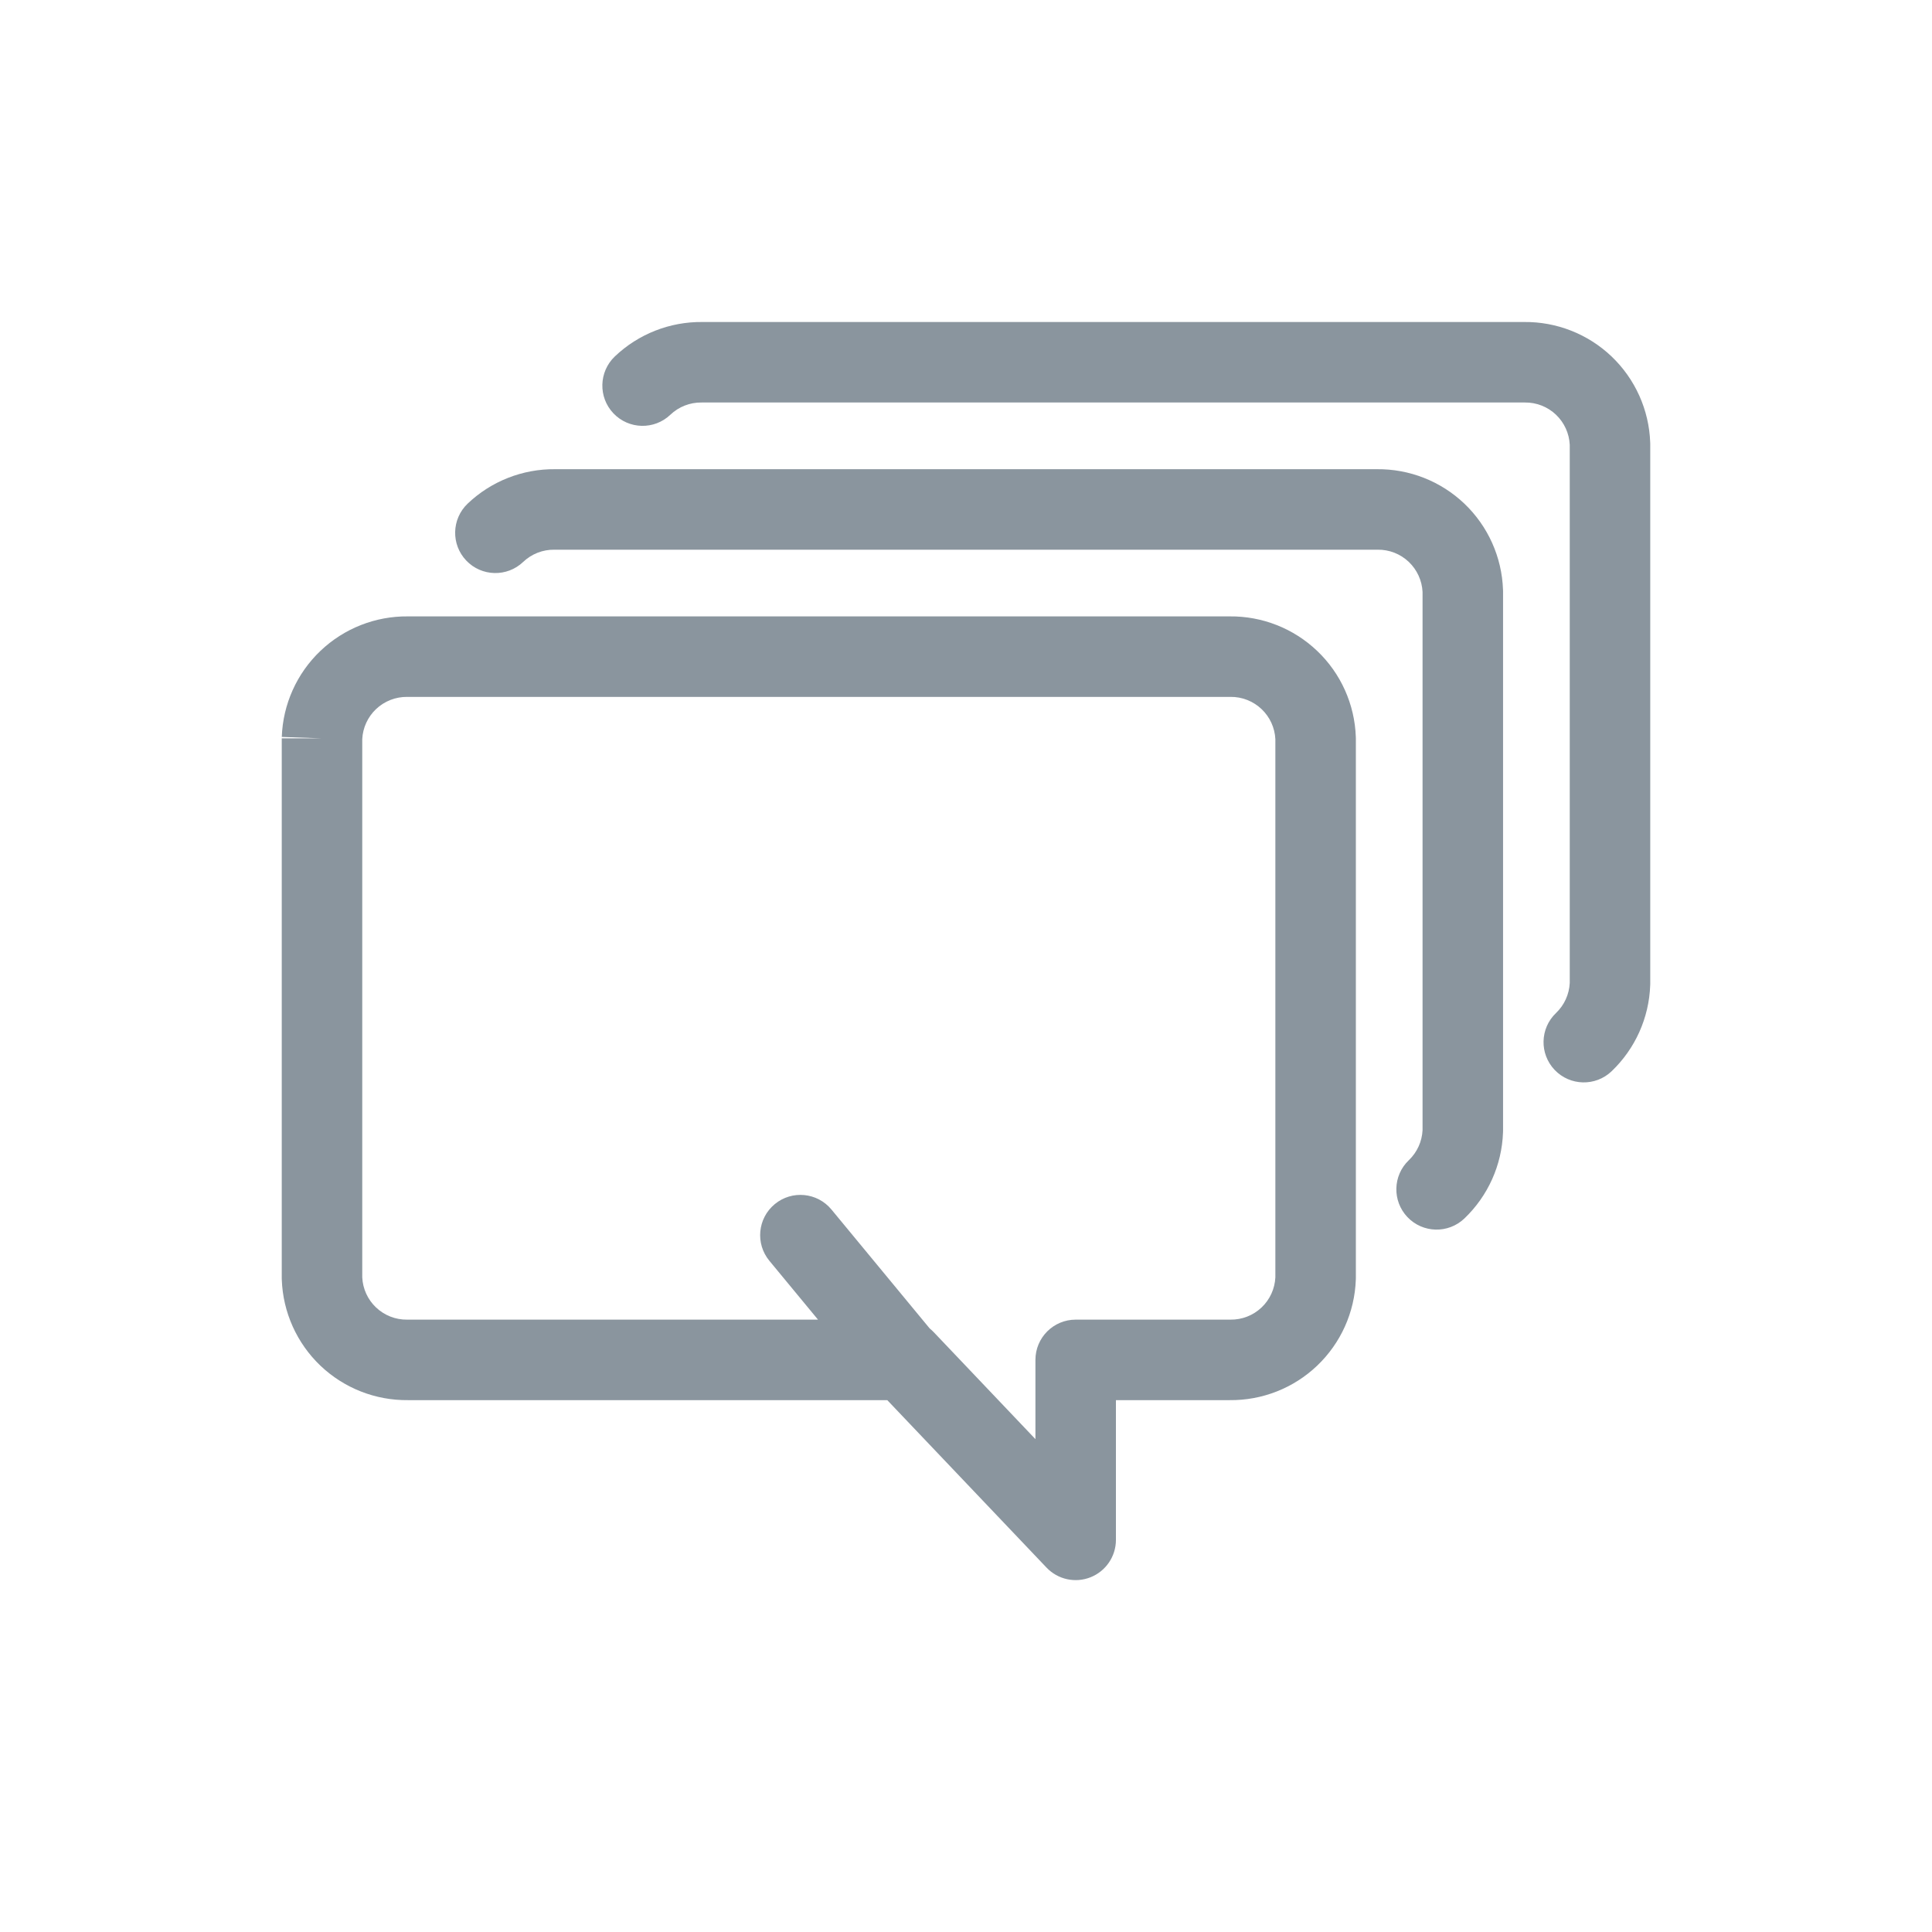
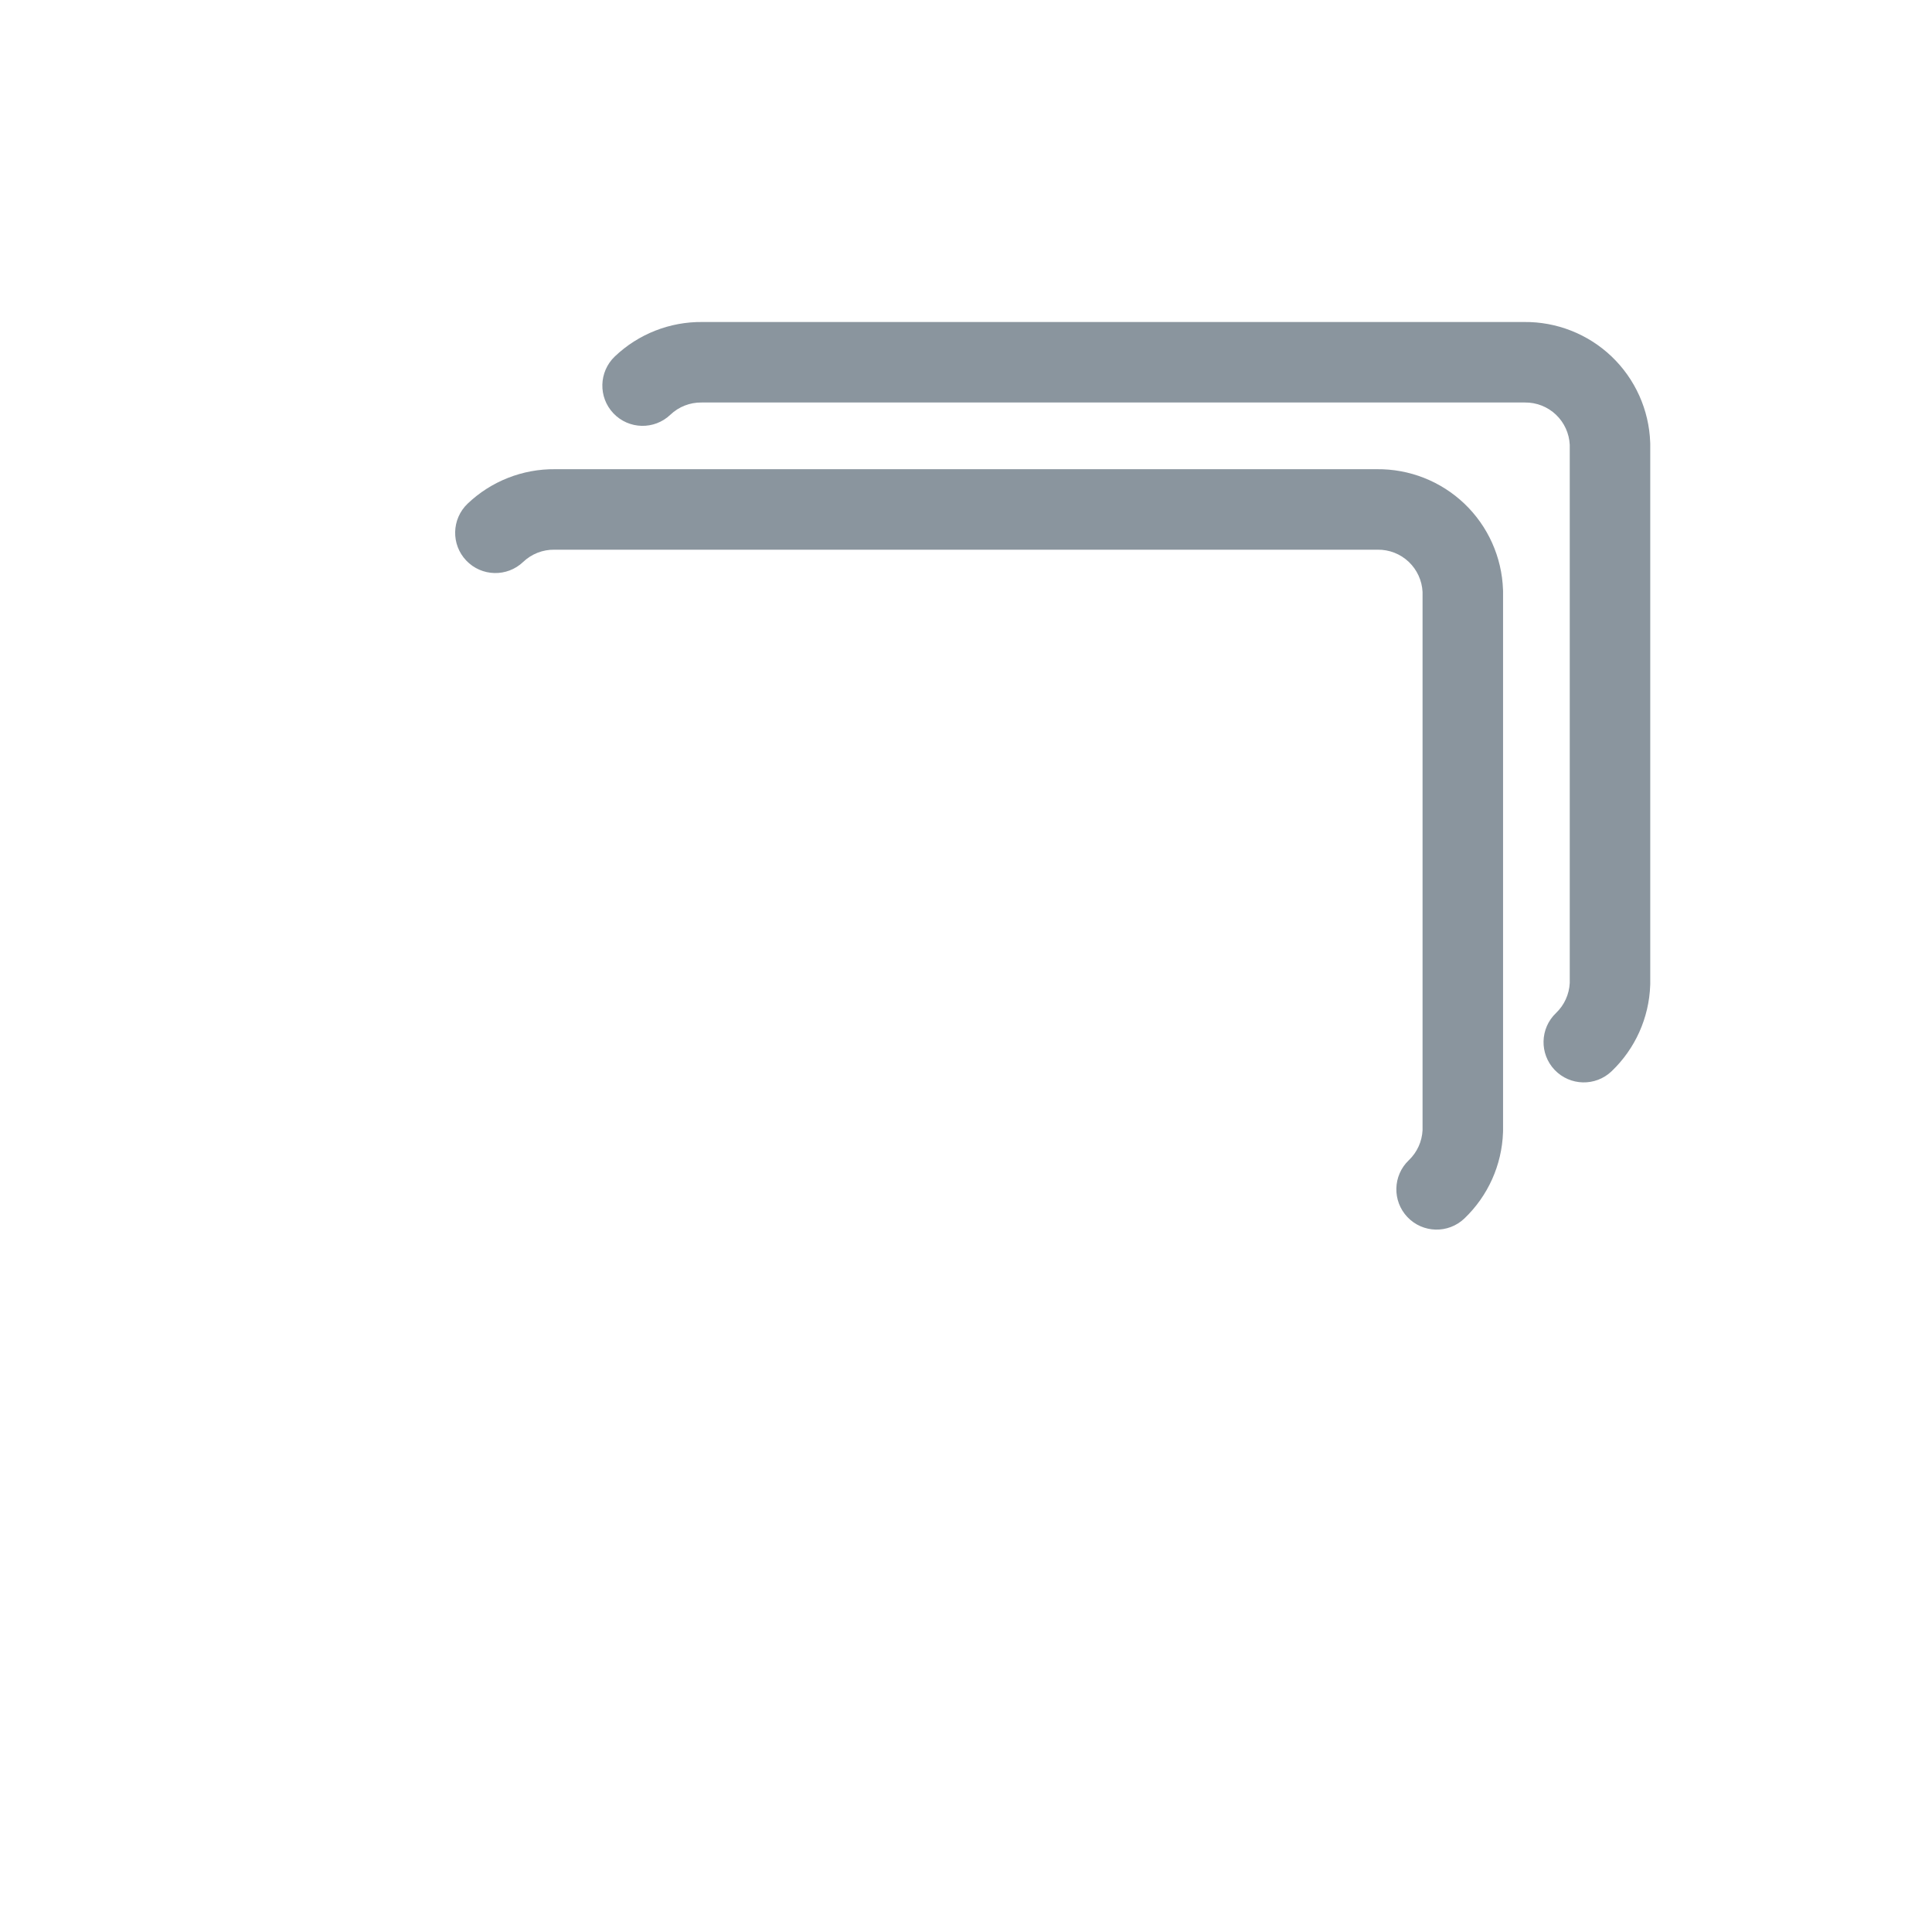
<svg xmlns="http://www.w3.org/2000/svg" width="48" height="48" viewBox="0 0 48 48" fill="none">
-   <path fill-rule="evenodd" clip-rule="evenodd" d="M10.136 15.314H30.549C31.358 15.305 32.139 15.613 32.724 16.171C33.312 16.73 33.657 17.498 33.685 18.309C33.685 18.321 33.686 18.333 33.686 18.344V31.757C33.686 31.768 33.685 31.78 33.685 31.791C33.657 32.602 33.312 33.37 32.724 33.93C32.139 34.488 31.358 34.795 30.549 34.786H27.725V38.257C27.725 38.666 27.476 39.034 27.096 39.186C26.716 39.338 26.282 39.243 26 38.946L22.044 34.786H10.136C9.328 34.795 8.547 34.488 7.961 33.93C7.374 33.37 7.029 32.602 7.001 31.791C7 31.78 7 31.768 7 31.757V18.344H8L7.001 18.309C7.029 17.498 7.374 16.73 7.961 16.171C8.547 15.613 9.328 15.305 10.136 15.314ZM9 18.364V31.737C9.014 32.02 9.136 32.287 9.341 32.482C9.55 32.681 9.828 32.79 10.117 32.786L10.13 32.786L20.323 32.786L19.115 31.324C18.763 30.898 18.823 30.268 19.249 29.916C19.675 29.564 20.305 29.624 20.657 30.05L23.098 33.005C23.133 33.033 23.166 33.064 23.198 33.097L25.725 35.755V33.786C25.725 33.234 26.172 32.786 26.725 32.786H30.569C30.858 32.79 31.136 32.681 31.345 32.482C31.55 32.287 31.672 32.02 31.686 31.737V18.364C31.672 18.081 31.55 17.814 31.345 17.619C31.136 17.42 30.858 17.31 30.569 17.314L30.555 17.314L10.117 17.314C9.828 17.311 9.55 17.42 9.341 17.619C9.136 17.814 9.014 18.081 9 18.364Z" fill="#8A959E" />
  <path fill-rule="evenodd" clip-rule="evenodd" d="M13.794 11.657H34.206C35.015 11.648 35.796 11.955 36.382 12.513C36.969 13.073 37.314 13.841 37.342 14.652C37.343 14.664 37.343 14.675 37.343 14.687V28.099C37.343 28.111 37.343 28.123 37.342 28.134C37.314 28.945 36.969 29.713 36.382 30.273C35.982 30.654 35.349 30.639 34.968 30.239C34.587 29.839 34.602 29.206 35.002 28.825C35.207 28.629 35.329 28.362 35.343 28.079V14.707C35.329 14.424 35.207 14.157 35.002 13.961C34.793 13.762 34.515 13.653 34.226 13.657L34.212 13.657L13.774 13.657C13.485 13.653 13.207 13.762 12.998 13.961C12.598 14.342 11.965 14.327 11.584 13.927C11.203 13.527 11.219 12.894 11.618 12.513C12.204 11.955 12.985 11.648 13.794 11.657Z" fill="#8A959E" />
  <path fill-rule="evenodd" clip-rule="evenodd" d="M17.451 8H37.864C38.672 7.991 39.453 8.298 40.039 8.856C40.626 9.416 40.971 10.184 40.999 10.995C41 11.007 41 11.018 41 11.03V24.442C41 24.454 41 24.465 40.999 24.477C40.971 25.288 40.626 26.056 40.039 26.616C39.639 26.997 39.006 26.981 38.625 26.582C38.244 26.182 38.259 25.549 38.659 25.168C38.864 24.972 38.986 24.705 39 24.422V11.05C38.986 10.767 38.864 10.5 38.659 10.304C38.45 10.105 38.172 9.996 37.883 10L37.87 10L17.431 10C17.142 9.996 16.864 10.105 16.655 10.304C16.255 10.685 15.622 10.67 15.241 10.27C14.86 9.87 14.876 9.237 15.275 8.856C15.861 8.298 16.642 7.991 17.451 8Z" fill="#8A959E" />
</svg>